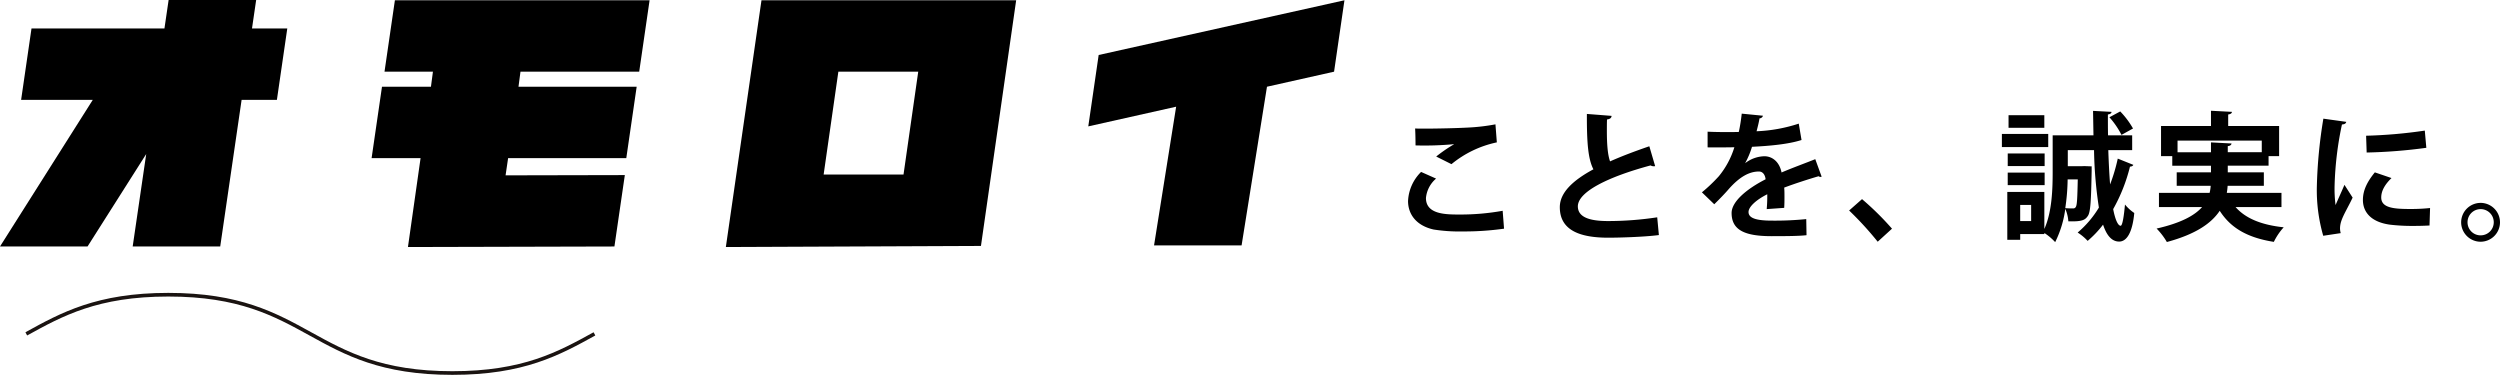
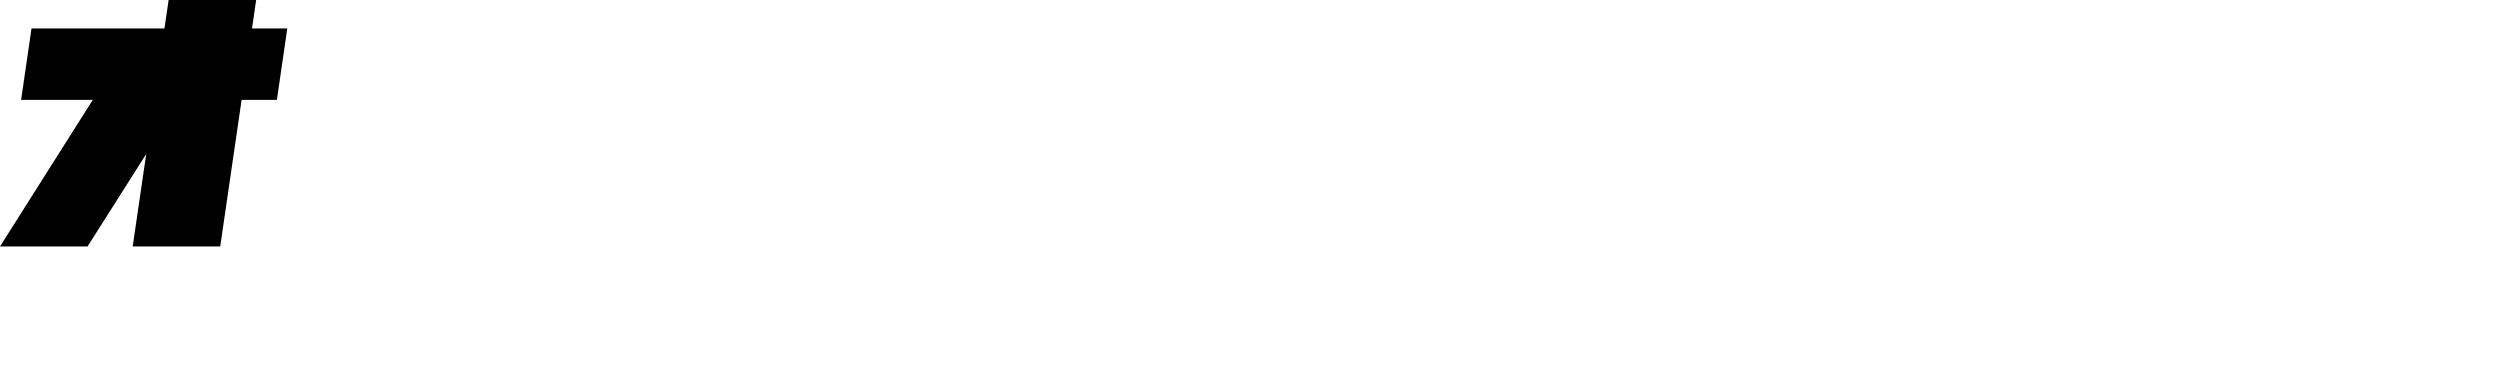
<svg xmlns="http://www.w3.org/2000/svg" width="684.684" height="102.705" viewBox="0 0 684.684 102.705">
  <defs>
    <clipPath id="clip-path">
-       <rect id="사각형_6736" data-name="사각형 6736" width="156" height="22.533" fill="none" />
-     </clipPath>
+       </clipPath>
  </defs>
  <g id="그룹_16570" data-name="그룹 16570" transform="translate(-180 -931.295)">
    <g id="그룹_14248" data-name="그룹 14248" transform="translate(187 1011.467)">
      <g id="그룹_14247" data-name="그룹 14247" transform="translate(0 0)" clip-path="url(#clip-path)">
        <path id="패스_22001" data-name="패스 22001" d="M.212,11.227C9.939,5.863,19.665.5,39.118.5c38.9,0,38.9,21.451,77.805,21.451,19.451,0,29.176-5.362,38.9-10.726" transform="translate(-0.019 0.041)" fill="none" stroke="#1a1311" stroke-miterlimit="10" stroke-width="1" />
      </g>
    </g>
    <g id="그룹_16498" data-name="그룹 16498" transform="translate(-7 16)">
-       <path id="패스_26868" data-name="패스 26868" d="M17.518-17.746a28.866,28.866,0,0,1,12.426-5.966l-.38-4.94a53.608,53.608,0,0,1-7.334.874c-2.66.152-8.208.3-12.046.3-1.026,0-1.938,0-2.622-.038.076,1.064.114,3.5.114,4.636A87.311,87.311,0,0,0,18.2-23.218v.038a40.694,40.694,0,0,0-4.864,3.344ZM31.54-4.978a65.112,65.112,0,0,1-11.7,1.026c-3.838,0-9.31,0-9.31-4.522a7.959,7.959,0,0,1,2.774-5.32L9.2-15.618a11.921,11.921,0,0,0-3.572,7.98c0,3.458,2.09,6.688,6.992,7.79a44.793,44.793,0,0,0,7.9.532,78.447,78.447,0,0,0,11.4-.76Zm40.166-17.67c-3.876,1.33-7.524,2.7-10.754,4.142-.646-1.824-.874-4.636-.874-8.4,0-.95,0-1.976.038-3.078.836-.114,1.216-.418,1.254-.988L54.606-31.5c-.038,8.208.38,12.426,1.786,15.162-5.624,3.04-9.2,6.384-9.2,10.374,0,6.536,5.852,8.36,13.3,8.36,2.166,0,9.462-.152,13.832-.722l-.456-4.864a90.18,90.18,0,0,1-13.49,1.026c-5.244,0-8.208-1.14-8.246-3.99C52.1-10.222,60.61-14.326,72.048-17.4a1.665,1.665,0,0,0,.874.228,1.293,1.293,0,0,0,.38-.038Zm45.448,3.534c-2.736,1.1-6.308,2.394-9.234,3.648-.57-2.888-2.508-4.446-4.712-4.446A8.94,8.94,0,0,0,98-18.05h-.038A22.775,22.775,0,0,0,99.826-22.5c4.674-.228,9.918-.684,13.566-1.862l-.76-4.484a42.383,42.383,0,0,1-11.552,2.09c.3-1.178.608-2.318.8-3.534a1,1,0,0,0,.95-.722l-5.814-.57a49.8,49.8,0,0,1-.8,5.016l-2.014.038c-1.672,0-4.408,0-6.536-.114v4.294c.95.038,5.054,0,5.89,0L95-22.382a23.182,23.182,0,0,1-4.256,7.942,43.241,43.241,0,0,1-4.636,4.408L89.49-6.764c1.634-1.6,3.04-3.078,3.952-4.142,3.116-3.534,5.776-4.826,8.284-4.826,1.14,0,1.71,1.026,1.824,2.128-5.358,2.736-9.31,6.194-9.31,9.234,0,4.712,3.648,6.346,10.982,6.346,4.294,0,7.562-.038,9.538-.266L114.684-2.7a85.37,85.37,0,0,1-9.424.418c-4.294,0-6.384-.684-6.384-2.356,0-1.444,2.166-3.382,5.13-4.864a39.164,39.164,0,0,1-.152,4.066l4.788-.342c.076-1.1.076-2.09.076-3s0-1.786-.076-2.546c2.812-1.064,6.574-2.28,9.424-3.116a.908.908,0,0,0,.532.19.894.894,0,0,0,.3-.076Zm9.272,14.06a90.114,90.114,0,0,1,7.828,8.55l3.914-3.572A79.084,79.084,0,0,0,129.96-8.17Zm77.52-16.53V-25.65h-6.612c-.038-1.9-.038-3.838-.038-5.7.684-.114.988-.342.988-.722l-5.054-.266.114,6.688H182.172v9.956c0,4.6-.152,10.982-2.28,15.694V-10.146H169.746V2.964h3.534V1.406h6.612V1.1a15.34,15.34,0,0,1,2.964,2.508,28.807,28.807,0,0,0,2.774-9.12,10.5,10.5,0,0,1,.836,3.42c3.8.114,4.6-.38,5.32-1.444.76-1.026.912-4.218,1.064-12.388v-1.216l-2.052-.076-.836.038h-3.648v-4.408H193.5a116,116,0,0,0,1.33,15.732,27.463,27.463,0,0,1-5.814,6.84,13.829,13.829,0,0,1,2.736,2.28,27.862,27.862,0,0,0,4.218-4.446c.494,1.406,1.634,4.636,4.408,4.636,2.09,0,3.648-2.508,4.142-7.828a11.731,11.731,0,0,1-2.546-2.318c-.266,3.04-.684,5.814-1.178,5.814-.8,0-1.558-1.938-2.052-4.56a46.41,46.41,0,0,0,4.6-11.628c.494-.038.8-.19.912-.494l-4.256-1.71A47.988,47.988,0,0,1,197.9-12.2c-.228-2.888-.38-6.08-.494-9.386Zm-14.9,8.018c-.114,5.13-.19,6.992-.532,7.524a.747.747,0,0,1-.722.418c-.456,0-1.216,0-2.166-.076a58.192,58.192,0,0,0,.646-7.866Zm-15.77,11.4V-6.574h3v4.408ZM197.714-30.59a22.826,22.826,0,0,1,3.306,4.826l3.154-1.748a22.99,22.99,0,0,0-3.5-4.674Zm-27.626-.57V-27.7h9.8V-31.16Zm-1.824,5.13v3.61h12.692v-3.61Zm1.6,5.358v3.458h10.108v-3.458Zm10.108,8.664v-3.42H169.86v3.42ZM244.834-9.88H229.862a16.829,16.829,0,0,0,.228-1.938h9.918V-15.5h-9.88v-1.824H241.3V-19.95h2.888V-28.2H230.242V-31.35c.722-.114.988-.342,1.026-.722l-5.738-.3v4.18H211.85v8.246h3.078v2.622h10.6V-15.5h-9.386v3.686h9.31a11.409,11.409,0,0,1-.3,1.938H211.28V-6H223.1c-2.052,2.318-5.776,4.37-12.464,5.89a18.624,18.624,0,0,1,2.812,3.686c7.9-2.128,12.2-5.13,14.478-8.55,3,4.712,7.6,7.372,14.82,8.512a16.761,16.761,0,0,1,2.7-3.99C239.324-1.1,234.992-2.888,232.256-6h12.578ZM216.372-24.206h23.066v3.192h-9.31v-1.672c.684-.076.988-.342,1.026-.722l-5.624-.3v2.7h-9.158Zm39.938-6A131.158,131.158,0,0,0,254.524-11.7a45.059,45.059,0,0,0,1.748,13.566l4.788-.722a5.111,5.111,0,0,1-.19-1.33,6.537,6.537,0,0,1,.3-1.824c.57-1.824,1.9-3.914,3.154-6.574l-2.242-3.5c-.494,1.216-1.976,4.446-2.432,5.548a34.93,34.93,0,0,1-.266-5.358,91.2,91.2,0,0,1,2.014-16.72c.76-.038,1.1-.3,1.178-.722Zm11.856,9.272a141.142,141.142,0,0,0,16.34-1.292l-.418-4.712a131.94,131.94,0,0,1-16.074,1.406Zm17.366,15.2a49.571,49.571,0,0,1-5.434.266c-4.522,0-7.942-.3-7.942-3.154,0-1.9,1.1-3.648,2.812-5.32l-4.56-1.558c-2.014,2.47-3.268,4.826-3.268,7.562,0,3.23,2.128,6.042,7.41,6.764a52.168,52.168,0,0,0,6.46.342c1.444,0,2.964-.038,4.37-.114Zm13.832-1.406a5.336,5.336,0,0,0-5.32,5.32,5.336,5.336,0,0,0,5.32,5.32,5.336,5.336,0,0,0,5.32-5.32A5.335,5.335,0,0,0,299.364-7.144Zm0,8.892a3.568,3.568,0,0,1-3.572-3.572,3.576,3.576,0,0,1,3.572-3.61,3.584,3.584,0,0,1,3.61,3.61A3.576,3.576,0,0,1,299.364,1.748Z" transform="translate(567 978)" />
      <g id="그룹_16473" data-name="그룹 16473" transform="translate(187 915.295)">
        <g id="그룹_16472" data-name="그룹 16472" transform="translate(0 0)">
          <path id="패스_26843" data-name="패스 26843" d="M46.181,0,45.039,7.792H8.628L5.783,27.347H25.412L0,67.507H23.974L40.045,42.182,36.338,67.507H60.312l5.858-40.159h9.665L78.68,7.792H69.016L70.155,0Z" transform="translate(0 0)" />
-           <path id="패스_26844" data-name="패스 26844" d="M76.027.051,73.182,19.608H86.444L85.9,23.729H72.491L69.647,43.283H83.059L79.6,67.632l56.549-.148L139,47.928,106.339,48l.694-4.721H139.4l2.844-19.554H109.877l.544-4.121h32.516L145.78.051Z" transform="translate(32.125 0.023)" />
-           <path id="패스_26845" data-name="패스 26845" d="M166.856,19.608h21.876L184.7,47.778H162.823ZM145.8.051l-9.758,67.581,69.865-.3L215.552.051Z" transform="translate(62.749 0.023)" />
-           <path id="패스_26846" data-name="패스 26846" d="M206.814,15.038,203.97,34.59,228.033,29.2l-6.05,37.984h23.975l6.953-43.455,18.374-4.119L274.128.051Z" transform="translate(94.081 0.023)" />
        </g>
      </g>
    </g>
  </g>
</svg>